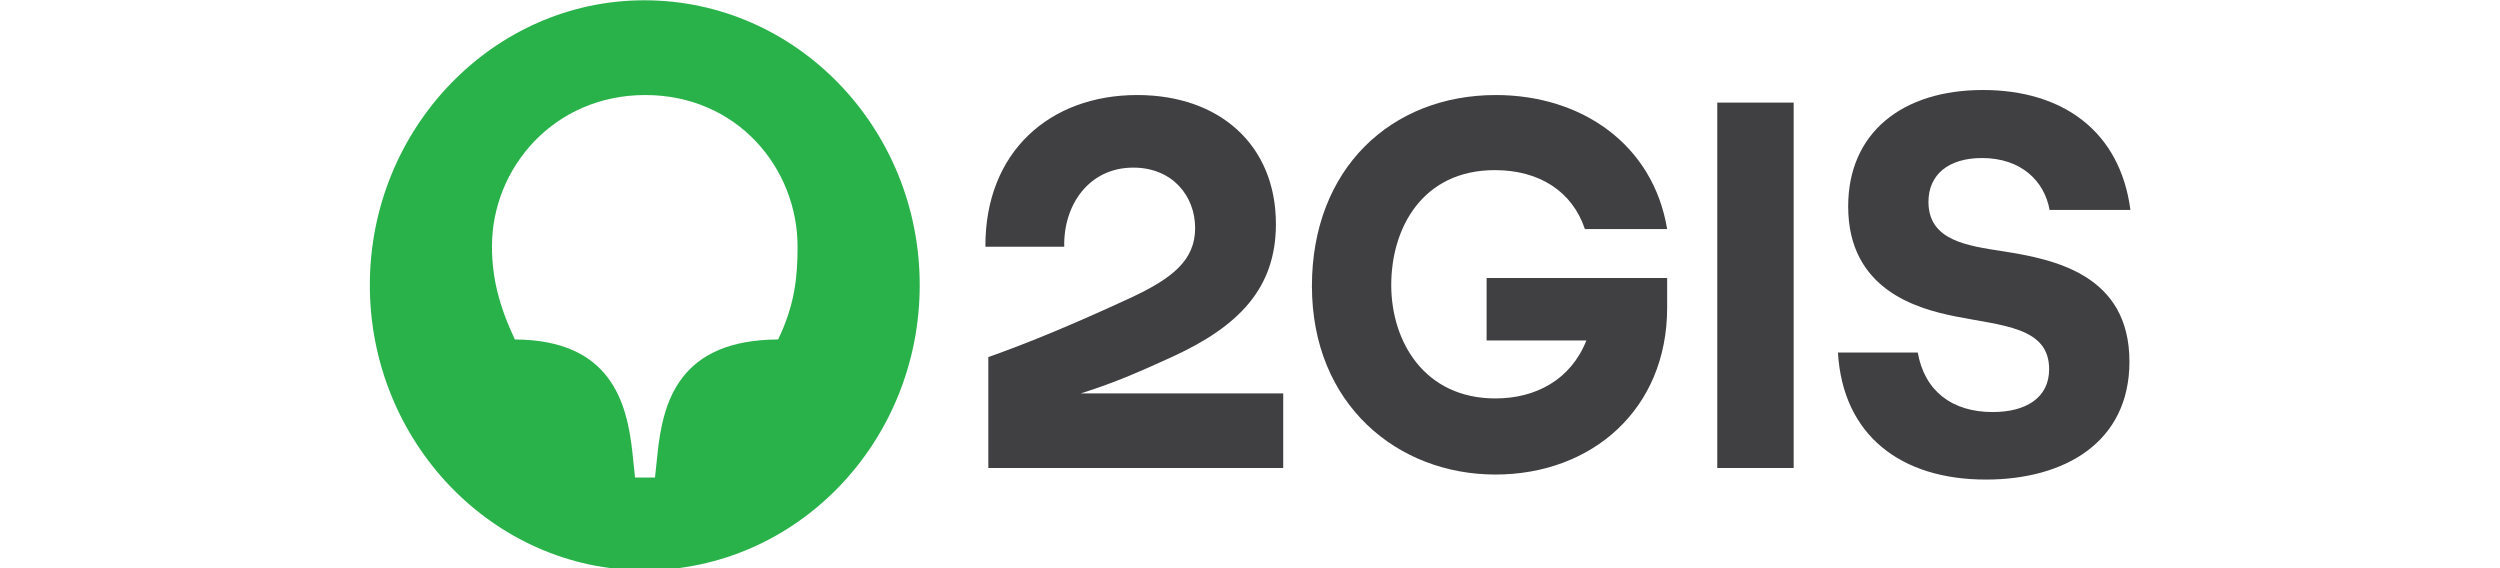
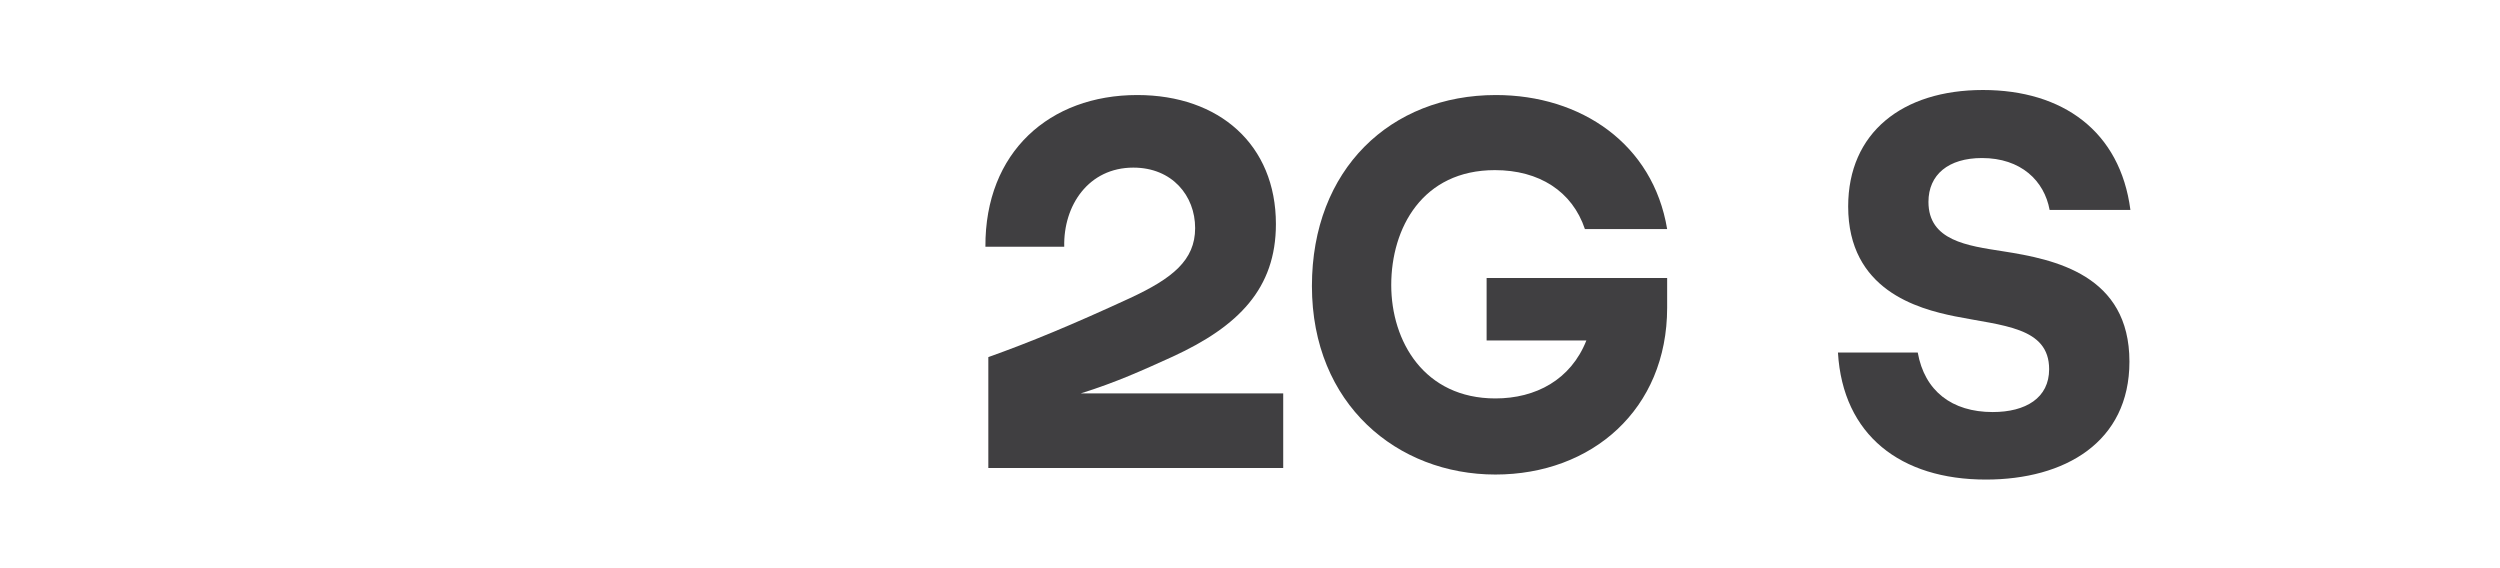
<svg xmlns="http://www.w3.org/2000/svg" width="220" height="50" viewBox="0 0 220 50" fill="none">
  <g clip-path="url(#clip0_1202_6101)">
-     <path d="M180.367 18.475H187.476C186.576 11.557 181.524 7.92 174.5 7.92C167.392 7.92 162.639 11.69 162.639 18.165C162.639 25.527 168.762 27.168 172.017 27.833C176.213 28.676 180.324 28.765 180.324 32.49C180.324 35.018 178.269 36.26 175.357 36.26C171.76 36.26 169.362 34.397 168.762 31.026H161.74C162.168 38.3 167.264 42.202 174.758 42.202C181.695 42.202 187.39 38.921 187.39 31.825C187.39 24.196 180.838 22.822 176.256 22.112C173.13 21.624 169.704 21.18 169.704 17.766C169.704 15.371 171.46 13.907 174.415 13.907C177.841 13.907 179.896 15.903 180.367 18.475Z" fill="#403F41" />
-     <path d="M157.843 9.029H151.12V41.183H157.843V9.029Z" fill="#403F41" />
+     <path d="M180.367 18.475H187.476C186.576 11.557 181.524 7.92 174.5 7.92C167.392 7.92 162.639 11.69 162.639 18.165C162.639 25.527 168.762 27.168 172.017 27.833C176.213 28.676 180.324 28.765 180.324 32.49C180.324 35.018 178.269 36.26 175.357 36.26C171.76 36.26 169.362 34.397 168.762 31.026H161.74C162.168 38.3 167.264 42.202 174.758 42.202C181.695 42.202 187.39 38.921 187.39 31.825C187.39 24.196 180.838 22.822 176.256 22.112C173.13 21.624 169.704 21.18 169.704 17.766C169.704 15.371 171.46 13.907 174.415 13.907C177.841 13.907 179.896 15.903 180.367 18.475" fill="#403F41" />
    <path d="M130.822 29.962H139.601C138.23 33.421 135.147 35.062 131.593 35.062C125.341 35.062 122.429 30.05 122.429 25.083C122.429 20.071 125.17 14.971 131.55 14.971C135.447 14.971 138.359 16.834 139.472 20.16L146.709 20.16C145.467 12.665 139.13 8.363 131.636 8.363C122.386 8.363 115.449 14.883 115.449 25.172C115.449 35.594 122.986 41.759 131.593 41.759C140.072 41.759 146.709 36.038 146.709 27.079V24.462H130.822V29.962Z" fill="#403F41" />
    <path d="M100.076 8.363C92.368 8.363 86.673 13.375 86.716 21.712H93.653C93.567 18.076 95.794 14.75 99.734 14.75C103.159 14.75 105.172 17.233 105.172 20.072C105.172 22.91 103.159 24.506 99.434 26.236C94.338 28.587 90.698 30.095 86.973 31.425V41.182H112.923V34.618H95.108C95.108 34.618 95.167 34.599 95.196 34.59C98.226 33.639 100.503 32.606 103.202 31.381C108.983 28.72 112.28 25.393 112.28 19.717C112.28 12.754 107.313 8.363 100.076 8.363Z" fill="#403F41" />
-     <path d="M68.474 29.873C59.738 29.917 58.325 35.372 57.854 39.985L57.64 42.025H55.884L55.67 39.985C55.199 35.372 53.743 29.917 45.307 29.873C43.894 26.857 43.294 24.418 43.294 21.668C43.294 14.794 48.733 8.363 56.783 8.363C64.834 8.363 70.186 14.749 70.186 21.713C70.186 24.418 69.93 26.857 68.474 29.873ZM56.698 0.025C43.423 0.025 32.546 11.29 32.546 25.083C32.546 38.92 43.423 50.185 56.698 50.185C70.101 50.185 80.935 38.92 80.935 25.083C80.935 11.29 70.101 0.025 56.698 0.025Z" fill="#29B24A" />
  </g>
  <defs>
    <clipPath id="clip0_1202_6101">
      <rect width="220" height="50" fill="white" />
    </clipPath>
  </defs>
</svg>